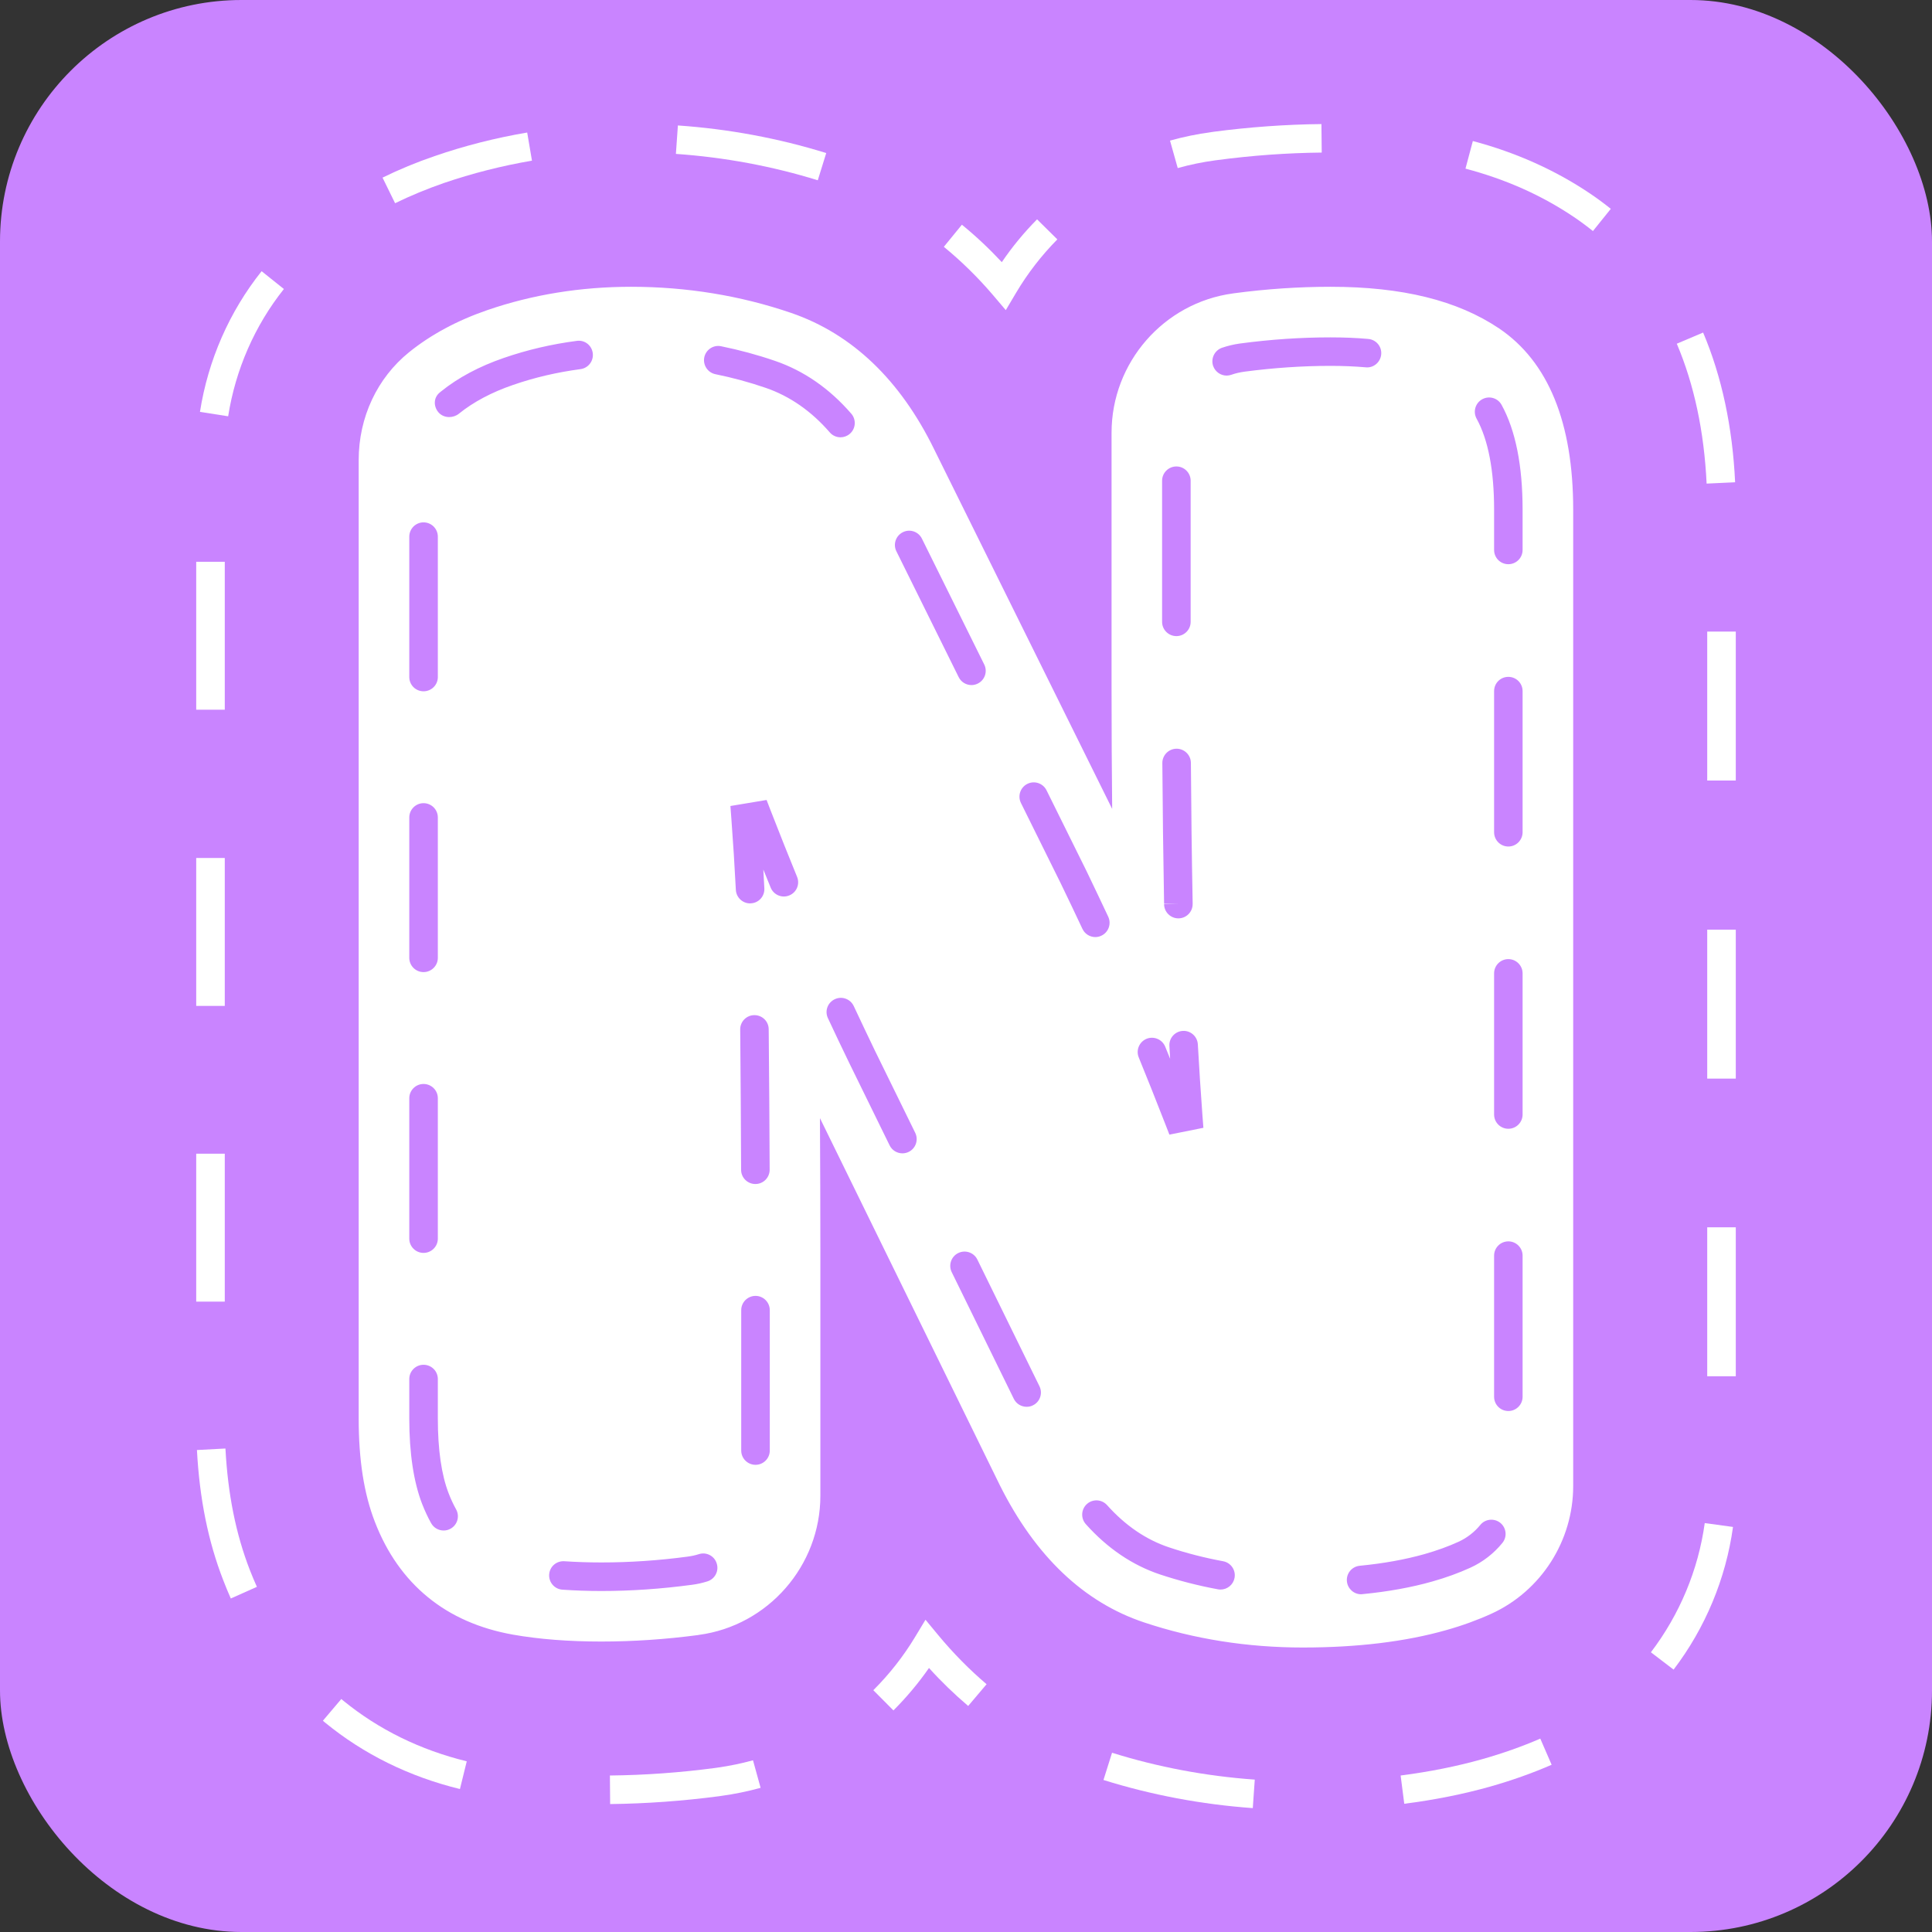
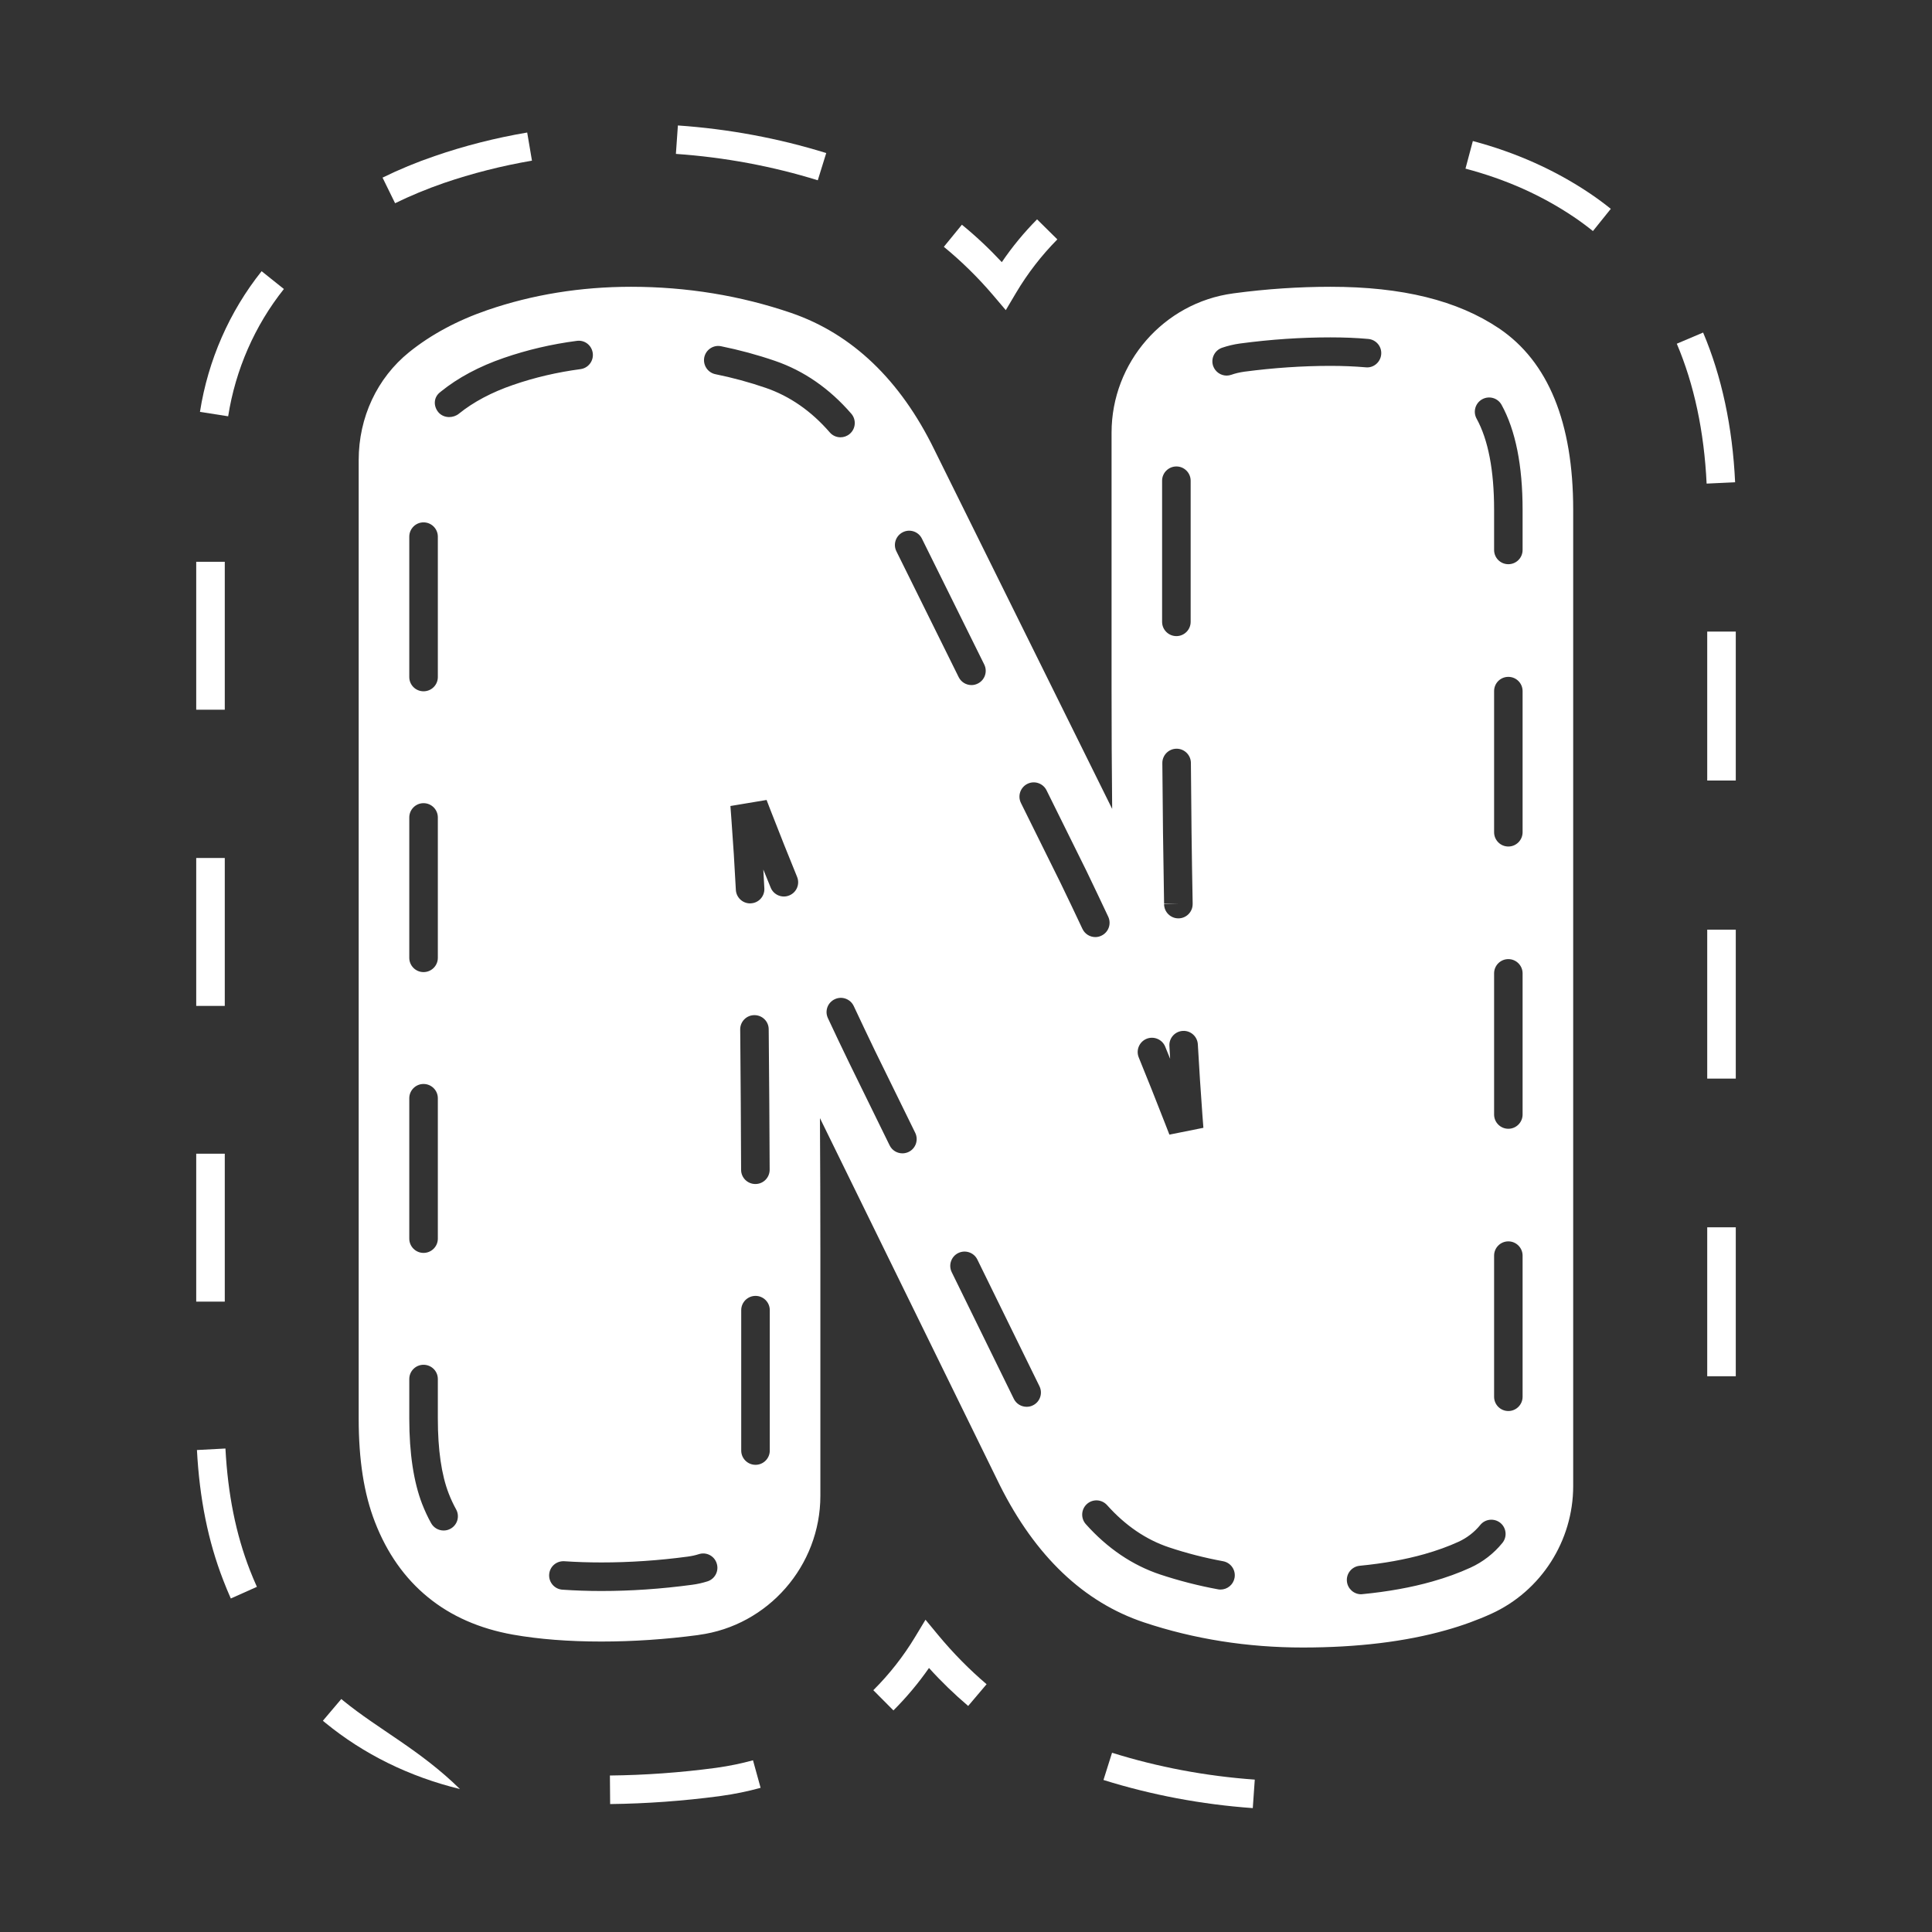
<svg xmlns="http://www.w3.org/2000/svg" width="32" height="32" viewBox="0 0 32 32" fill="none">
  <rect x="0" y="0" width="32" height="32" fill="#333333" stroke="none" />
-   <rect width="32" height="32" rx="4" fill="#C984FF" />
  <path d="M24.83 5.44C24.14 4.976 23.226 4.75 22.037 4.75C21.513 4.75 20.975 4.786 20.444 4.857L20.423 4.86C19.276 5.014 18.411 6.005 18.411 7.166V11.42C18.411 12.08 18.414 12.741 18.421 13.398L15.475 7.447C14.911 6.292 14.114 5.531 13.107 5.184C12.266 4.896 11.373 4.75 10.452 4.75C9.617 4.75 8.817 4.88 8.073 5.136C7.573 5.308 7.138 5.542 6.778 5.832C6.246 6.261 5.941 6.913 5.941 7.62V23.497C5.941 24.183 6.029 24.744 6.21 25.209C6.408 25.722 6.703 26.141 7.088 26.455C7.471 26.769 7.946 26.977 8.498 27.075C8.929 27.151 9.421 27.189 9.961 27.189C10.486 27.189 11.023 27.153 11.559 27.082L11.575 27.079C12.722 26.926 13.588 25.934 13.588 24.774V20.748C13.588 20.025 13.585 19.28 13.581 18.52L16.56 24.599C17.148 25.775 17.952 26.54 18.949 26.872C19.776 27.148 20.661 27.288 21.579 27.288C22.481 27.288 23.279 27.191 23.95 27.001C24.221 26.925 24.475 26.832 24.705 26.727C25.526 26.351 26.057 25.521 26.057 24.613V8.442C26.057 7 25.644 5.99 24.83 5.44ZM19.754 14.951L19.754 14.975C19.754 15.105 19.648 15.211 19.518 15.211C19.387 15.211 19.281 15.105 19.281 14.975H19.518L19.281 14.969C19.267 14.186 19.257 13.413 19.252 12.639C19.251 12.509 19.356 12.402 19.487 12.401C19.488 12.401 19.488 12.401 19.488 12.401C19.618 12.401 19.724 12.506 19.725 12.636C19.73 13.408 19.739 14.179 19.754 14.951ZM19.248 7.962C19.248 7.832 19.354 7.726 19.485 7.726C19.615 7.726 19.721 7.832 19.721 7.962V10.3C19.721 10.43 19.615 10.536 19.485 10.536C19.354 10.536 19.248 10.43 19.248 10.3V7.962ZM18.99 17.206C19.11 17.157 19.249 17.214 19.299 17.335C19.326 17.402 19.353 17.469 19.381 17.537C19.377 17.466 19.372 17.395 19.369 17.324C19.361 17.194 19.461 17.082 19.591 17.075C19.721 17.067 19.833 17.168 19.84 17.298C19.862 17.689 19.887 18.081 19.916 18.472L19.932 18.68L19.369 18.793L19.297 18.608C19.146 18.221 19.001 17.856 18.861 17.514C18.812 17.393 18.87 17.256 18.99 17.206ZM14.954 8.815C15.071 8.756 15.213 8.805 15.27 8.922L16.302 11.006C16.36 11.123 16.312 11.265 16.195 11.322C16.161 11.339 16.126 11.347 16.091 11.347C16.004 11.347 15.92 11.299 15.879 11.216L14.847 9.131C14.789 9.015 14.837 8.873 14.954 8.815ZM6.779 8.889C6.779 8.758 6.885 8.652 7.015 8.652C7.146 8.652 7.252 8.758 7.252 8.889V11.214C7.252 11.345 7.146 11.45 7.015 11.45C6.885 11.45 6.779 11.345 6.779 11.214V8.889ZM6.779 13.54C6.779 13.409 6.885 13.303 7.015 13.303C7.146 13.303 7.252 13.409 7.252 13.54V15.865C7.252 15.995 7.146 16.101 7.015 16.101C6.885 16.101 6.779 15.995 6.779 15.865V13.54ZM6.779 18.19C6.779 18.06 6.885 17.954 7.015 17.954C7.146 17.954 7.252 18.06 7.252 18.19V20.516C7.252 20.646 7.146 20.752 7.015 20.752C6.885 20.752 6.779 20.646 6.779 20.516V18.19ZM7.463 25.32C7.426 25.341 7.387 25.35 7.348 25.35C7.265 25.35 7.185 25.307 7.141 25.229C7.086 25.131 7.036 25.023 6.991 24.908C6.851 24.544 6.779 24.069 6.779 23.497V22.841C6.779 22.71 6.885 22.605 7.015 22.605C7.146 22.605 7.252 22.71 7.252 22.841V23.497C7.252 24.011 7.312 24.428 7.432 24.737C7.468 24.831 7.51 24.919 7.554 24.999C7.618 25.113 7.577 25.257 7.463 25.32ZM7.601 6.852C7.555 6.889 7.497 6.908 7.44 6.908C7.372 6.908 7.305 6.881 7.26 6.827C7.178 6.727 7.181 6.588 7.28 6.504L7.307 6.482C7.587 6.256 7.938 6.068 8.346 5.928C8.731 5.795 9.137 5.7 9.553 5.646C9.685 5.627 9.801 5.72 9.818 5.849C9.835 5.978 9.744 6.097 9.615 6.114C9.23 6.165 8.855 6.252 8.5 6.375C8.144 6.497 7.841 6.658 7.601 6.852ZM11.719 26.192C11.636 26.218 11.55 26.238 11.463 26.249C10.95 26.318 10.449 26.352 9.961 26.352C9.735 26.352 9.517 26.344 9.315 26.33C9.185 26.321 9.087 26.208 9.096 26.078C9.105 25.948 9.215 25.851 9.348 25.859C9.54 25.872 9.746 25.879 9.961 25.879C10.428 25.879 10.908 25.847 11.386 25.783C11.46 25.773 11.518 25.76 11.574 25.742C11.699 25.701 11.832 25.77 11.871 25.895C11.911 26.019 11.843 26.152 11.719 26.192ZM12.261 17.15L12.26 17.051C12.259 16.921 12.364 16.814 12.495 16.814C12.495 16.814 12.496 16.814 12.496 16.814C12.626 16.814 12.732 16.918 12.732 17.048L12.733 17.146C12.74 17.897 12.745 18.64 12.748 19.374C12.748 19.505 12.643 19.611 12.512 19.611H12.511C12.381 19.611 12.275 19.506 12.275 19.376C12.272 18.642 12.268 17.9 12.261 17.15ZM12.75 24.026C12.75 24.156 12.644 24.262 12.514 24.262C12.383 24.262 12.277 24.156 12.277 24.026V21.7C12.277 21.57 12.383 21.464 12.514 21.464C12.644 21.464 12.75 21.57 12.75 21.7V24.026ZM13.073 14.831C12.953 14.881 12.814 14.823 12.765 14.702C12.725 14.604 12.684 14.504 12.643 14.402C12.649 14.506 12.655 14.61 12.66 14.714C12.667 14.845 12.567 14.956 12.436 14.962C12.432 14.963 12.428 14.963 12.424 14.963C12.299 14.963 12.195 14.865 12.188 14.739C12.168 14.345 12.143 13.954 12.114 13.565L12.098 13.35L12.697 13.25L12.766 13.429C12.917 13.817 13.062 14.181 13.202 14.523C13.252 14.644 13.194 14.782 13.073 14.831ZM12.682 6.424C12.412 6.331 12.132 6.255 11.85 6.198C11.722 6.172 11.64 6.047 11.665 5.919C11.691 5.792 11.816 5.708 11.944 5.735C12.245 5.796 12.545 5.877 12.836 5.977C13.315 6.141 13.74 6.436 14.1 6.852C14.185 6.95 14.175 7.1 14.076 7.185C14.031 7.224 13.976 7.243 13.921 7.243C13.855 7.243 13.789 7.215 13.743 7.161C13.438 6.809 13.081 6.561 12.682 6.424ZM15.051 19.079C15.018 19.095 14.982 19.103 14.947 19.103C14.86 19.103 14.776 19.055 14.735 18.971L14.069 17.612C13.945 17.356 13.826 17.107 13.713 16.864C13.657 16.745 13.708 16.605 13.827 16.55C13.945 16.494 14.086 16.546 14.141 16.664C14.254 16.905 14.371 17.152 14.493 17.405L15.159 18.763C15.216 18.88 15.168 19.022 15.051 19.079ZM17.108 23.277C17.075 23.294 17.04 23.301 17.005 23.301C16.917 23.301 16.833 23.253 16.792 23.169L15.763 21.07C15.706 20.953 15.755 20.811 15.872 20.754C15.989 20.697 16.131 20.745 16.188 20.862L17.217 22.961C17.274 23.078 17.226 23.22 17.108 23.277ZM17.57 14.633L16.91 13.3C16.852 13.183 16.9 13.041 17.017 12.983C17.134 12.925 17.276 12.973 17.334 13.09L17.995 14.425C18.12 14.685 18.24 14.937 18.356 15.184C18.411 15.303 18.36 15.443 18.242 15.498C18.209 15.514 18.175 15.521 18.142 15.521C18.053 15.521 17.968 15.47 17.928 15.384C17.813 15.139 17.694 14.889 17.57 14.633ZM20.448 26.135C20.427 26.248 20.328 26.328 20.216 26.328C20.201 26.328 20.187 26.327 20.173 26.324C19.847 26.264 19.525 26.181 19.214 26.078C18.756 25.925 18.342 25.645 17.984 25.244C17.898 25.147 17.906 24.998 18.003 24.911C18.1 24.824 18.249 24.832 18.337 24.93C18.639 25.268 18.984 25.503 19.363 25.629C19.653 25.726 19.954 25.803 20.259 25.859C20.387 25.883 20.472 26.006 20.448 26.135ZM20.612 6.156C20.529 6.168 20.461 6.184 20.396 6.207C20.37 6.216 20.343 6.221 20.317 6.221C20.22 6.221 20.129 6.16 20.094 6.063C20.051 5.94 20.116 5.805 20.238 5.761C20.334 5.728 20.434 5.704 20.535 5.69C21.049 5.621 21.549 5.588 22.037 5.588C22.256 5.588 22.466 5.596 22.662 5.614C22.792 5.625 22.889 5.739 22.877 5.869C22.866 5.999 22.75 6.098 22.621 6.084C22.439 6.068 22.242 6.06 22.037 6.06C21.57 6.06 21.091 6.093 20.612 6.156ZM24.884 25.556C24.743 25.73 24.56 25.872 24.356 25.965C24.166 26.052 23.953 26.13 23.722 26.195C23.377 26.293 22.988 26.363 22.567 26.404C22.559 26.405 22.552 26.406 22.544 26.406C22.424 26.406 22.321 26.314 22.309 26.192C22.296 26.062 22.391 25.947 22.521 25.934C22.914 25.896 23.275 25.831 23.593 25.741C23.801 25.682 23.991 25.613 24.159 25.536C24.298 25.472 24.422 25.376 24.518 25.258C24.6 25.157 24.749 25.142 24.851 25.224C24.951 25.306 24.967 25.455 24.884 25.556ZM25.219 23.135C25.219 23.265 25.113 23.371 24.983 23.371C24.852 23.371 24.747 23.265 24.747 23.135V20.797C24.747 20.667 24.852 20.561 24.983 20.561C25.113 20.561 25.219 20.667 25.219 20.797V23.135ZM25.219 18.46C25.219 18.59 25.113 18.696 24.983 18.696C24.852 18.696 24.747 18.59 24.747 18.46V16.122C24.747 15.992 24.852 15.886 24.983 15.886C25.113 15.886 25.219 15.992 25.219 16.122V18.46ZM25.219 13.784C25.219 13.915 25.113 14.021 24.983 14.021C24.852 14.021 24.747 13.915 24.747 13.784V11.447C24.747 11.316 24.852 11.211 24.983 11.211C25.113 11.211 25.219 11.316 25.219 11.447V13.784ZM25.219 9.109C25.219 9.24 25.113 9.345 24.983 9.345C24.852 9.345 24.747 9.24 24.747 9.109V8.442C24.747 7.791 24.649 7.283 24.457 6.934C24.394 6.819 24.436 6.676 24.55 6.613C24.665 6.55 24.808 6.591 24.871 6.706C25.102 7.126 25.219 7.71 25.219 8.442V9.109Z" fill="white" />
  <path d="M15.541 27.084L15.329 26.828L15.157 27.113C14.964 27.433 14.731 27.73 14.465 27.995L14.798 28.33C15.015 28.113 15.212 27.878 15.387 27.627C15.592 27.854 15.81 28.064 16.036 28.256L16.341 27.896C16.058 27.655 15.788 27.382 15.541 27.084Z" fill="white" />
  <path d="M3.312 6.822L3.779 6.895C3.901 6.121 4.22 5.392 4.702 4.787L4.333 4.492C3.799 5.161 3.446 5.967 3.312 6.822Z" fill="white" />
-   <path d="M5.653 28.141L5.348 28.501L5.385 28.532C6.025 29.056 6.776 29.426 7.618 29.632L7.731 29.173C6.958 28.984 6.269 28.645 5.684 28.167L5.653 28.141Z" fill="white" />
+   <path d="M5.653 28.141L5.348 28.501L5.385 28.532C6.025 29.056 6.776 29.426 7.618 29.632C6.958 28.984 6.269 28.645 5.684 28.167L5.653 28.141Z" fill="white" />
  <path d="M7.197 2.586C6.898 2.688 6.609 2.808 6.336 2.942L6.544 3.366C6.799 3.241 7.071 3.129 7.35 3.032C7.821 2.871 8.312 2.746 8.811 2.661L8.732 2.195C8.208 2.284 7.691 2.415 7.197 2.586Z" fill="white" />
  <path d="M11.195 2.549C11.999 2.605 12.79 2.752 13.545 2.986L13.685 2.535C12.895 2.29 12.068 2.136 11.228 2.078L11.195 2.549Z" fill="white" />
  <path d="M3.723 14.211H3.25V16.661H3.723V14.211Z" fill="white" />
  <path d="M3.734 23.992L3.262 24.017C3.305 24.823 3.447 25.529 3.698 26.174C3.737 26.276 3.779 26.377 3.823 26.476L4.255 26.283C4.214 26.192 4.175 26.099 4.138 26.004C3.906 25.406 3.774 24.748 3.734 23.992Z" fill="white" />
  <path d="M11.88 29.278L11.852 29.282C11.268 29.36 10.679 29.402 10.102 29.408L10.106 29.881C10.703 29.874 11.312 29.83 11.91 29.751L11.944 29.746C12.164 29.716 12.384 29.671 12.598 29.612L12.472 29.156C12.279 29.209 12.079 29.25 11.88 29.278Z" fill="white" />
  <path d="M3.723 9.305H3.25V11.755H3.723V9.305Z" fill="white" />
  <path d="M3.723 19.109H3.25V21.559H3.723V19.109Z" fill="white" />
  <path d="M16.593 4.342C16.384 4.118 16.163 3.91 15.932 3.722L15.633 4.088C15.921 4.324 16.195 4.592 16.445 4.885L16.659 5.137L16.828 4.852C17.019 4.53 17.249 4.232 17.513 3.965L17.177 3.633C16.961 3.851 16.765 4.089 16.593 4.342Z" fill="white" />
  <path d="M28.739 7.988C28.696 7.07 28.517 6.235 28.209 5.508L27.773 5.693C28.06 6.368 28.226 7.148 28.267 8.01L28.739 7.988Z" fill="white" />
  <path d="M28.75 15.398H28.277V17.865H28.75V15.398Z" fill="white" />
  <path d="M28.75 20.328H28.277V22.795H28.75V20.328Z" fill="white" />
  <path d="M18.277 29.482C19.069 29.73 19.9 29.887 20.75 29.948L20.783 29.476C19.971 29.418 19.175 29.268 18.419 29.031L18.277 29.482Z" fill="white" />
-   <path d="M27.344 27.367L27.72 27.654C28.245 26.964 28.586 26.147 28.704 25.291L28.236 25.227C28.129 26.002 27.82 26.742 27.344 27.367Z" fill="white" />
  <path d="M28.75 10.461H28.277V12.928H28.75V10.461Z" fill="white" />
-   <path d="M20.097 2.183L20.065 2.188C19.834 2.219 19.603 2.266 19.379 2.329L19.507 2.784C19.71 2.727 19.919 2.684 20.127 2.656L20.159 2.652C20.733 2.575 21.316 2.533 21.892 2.527L21.887 2.055C21.292 2.061 20.689 2.105 20.097 2.183Z" fill="white" />
-   <path d="M24.555 29.136C24.135 29.255 23.679 29.346 23.199 29.408L23.259 29.876C23.762 29.812 24.241 29.716 24.684 29.591C25.039 29.49 25.381 29.369 25.7 29.23L25.512 28.797C25.212 28.927 24.89 29.041 24.555 29.136Z" fill="white" />
  <path d="M24.395 2.336L24.273 2.793C24.944 2.971 25.532 3.233 26.07 3.595C26.178 3.668 26.283 3.746 26.384 3.827L26.68 3.459C26.569 3.37 26.453 3.284 26.334 3.204C25.759 2.817 25.107 2.525 24.395 2.336Z" fill="white" />
</svg>